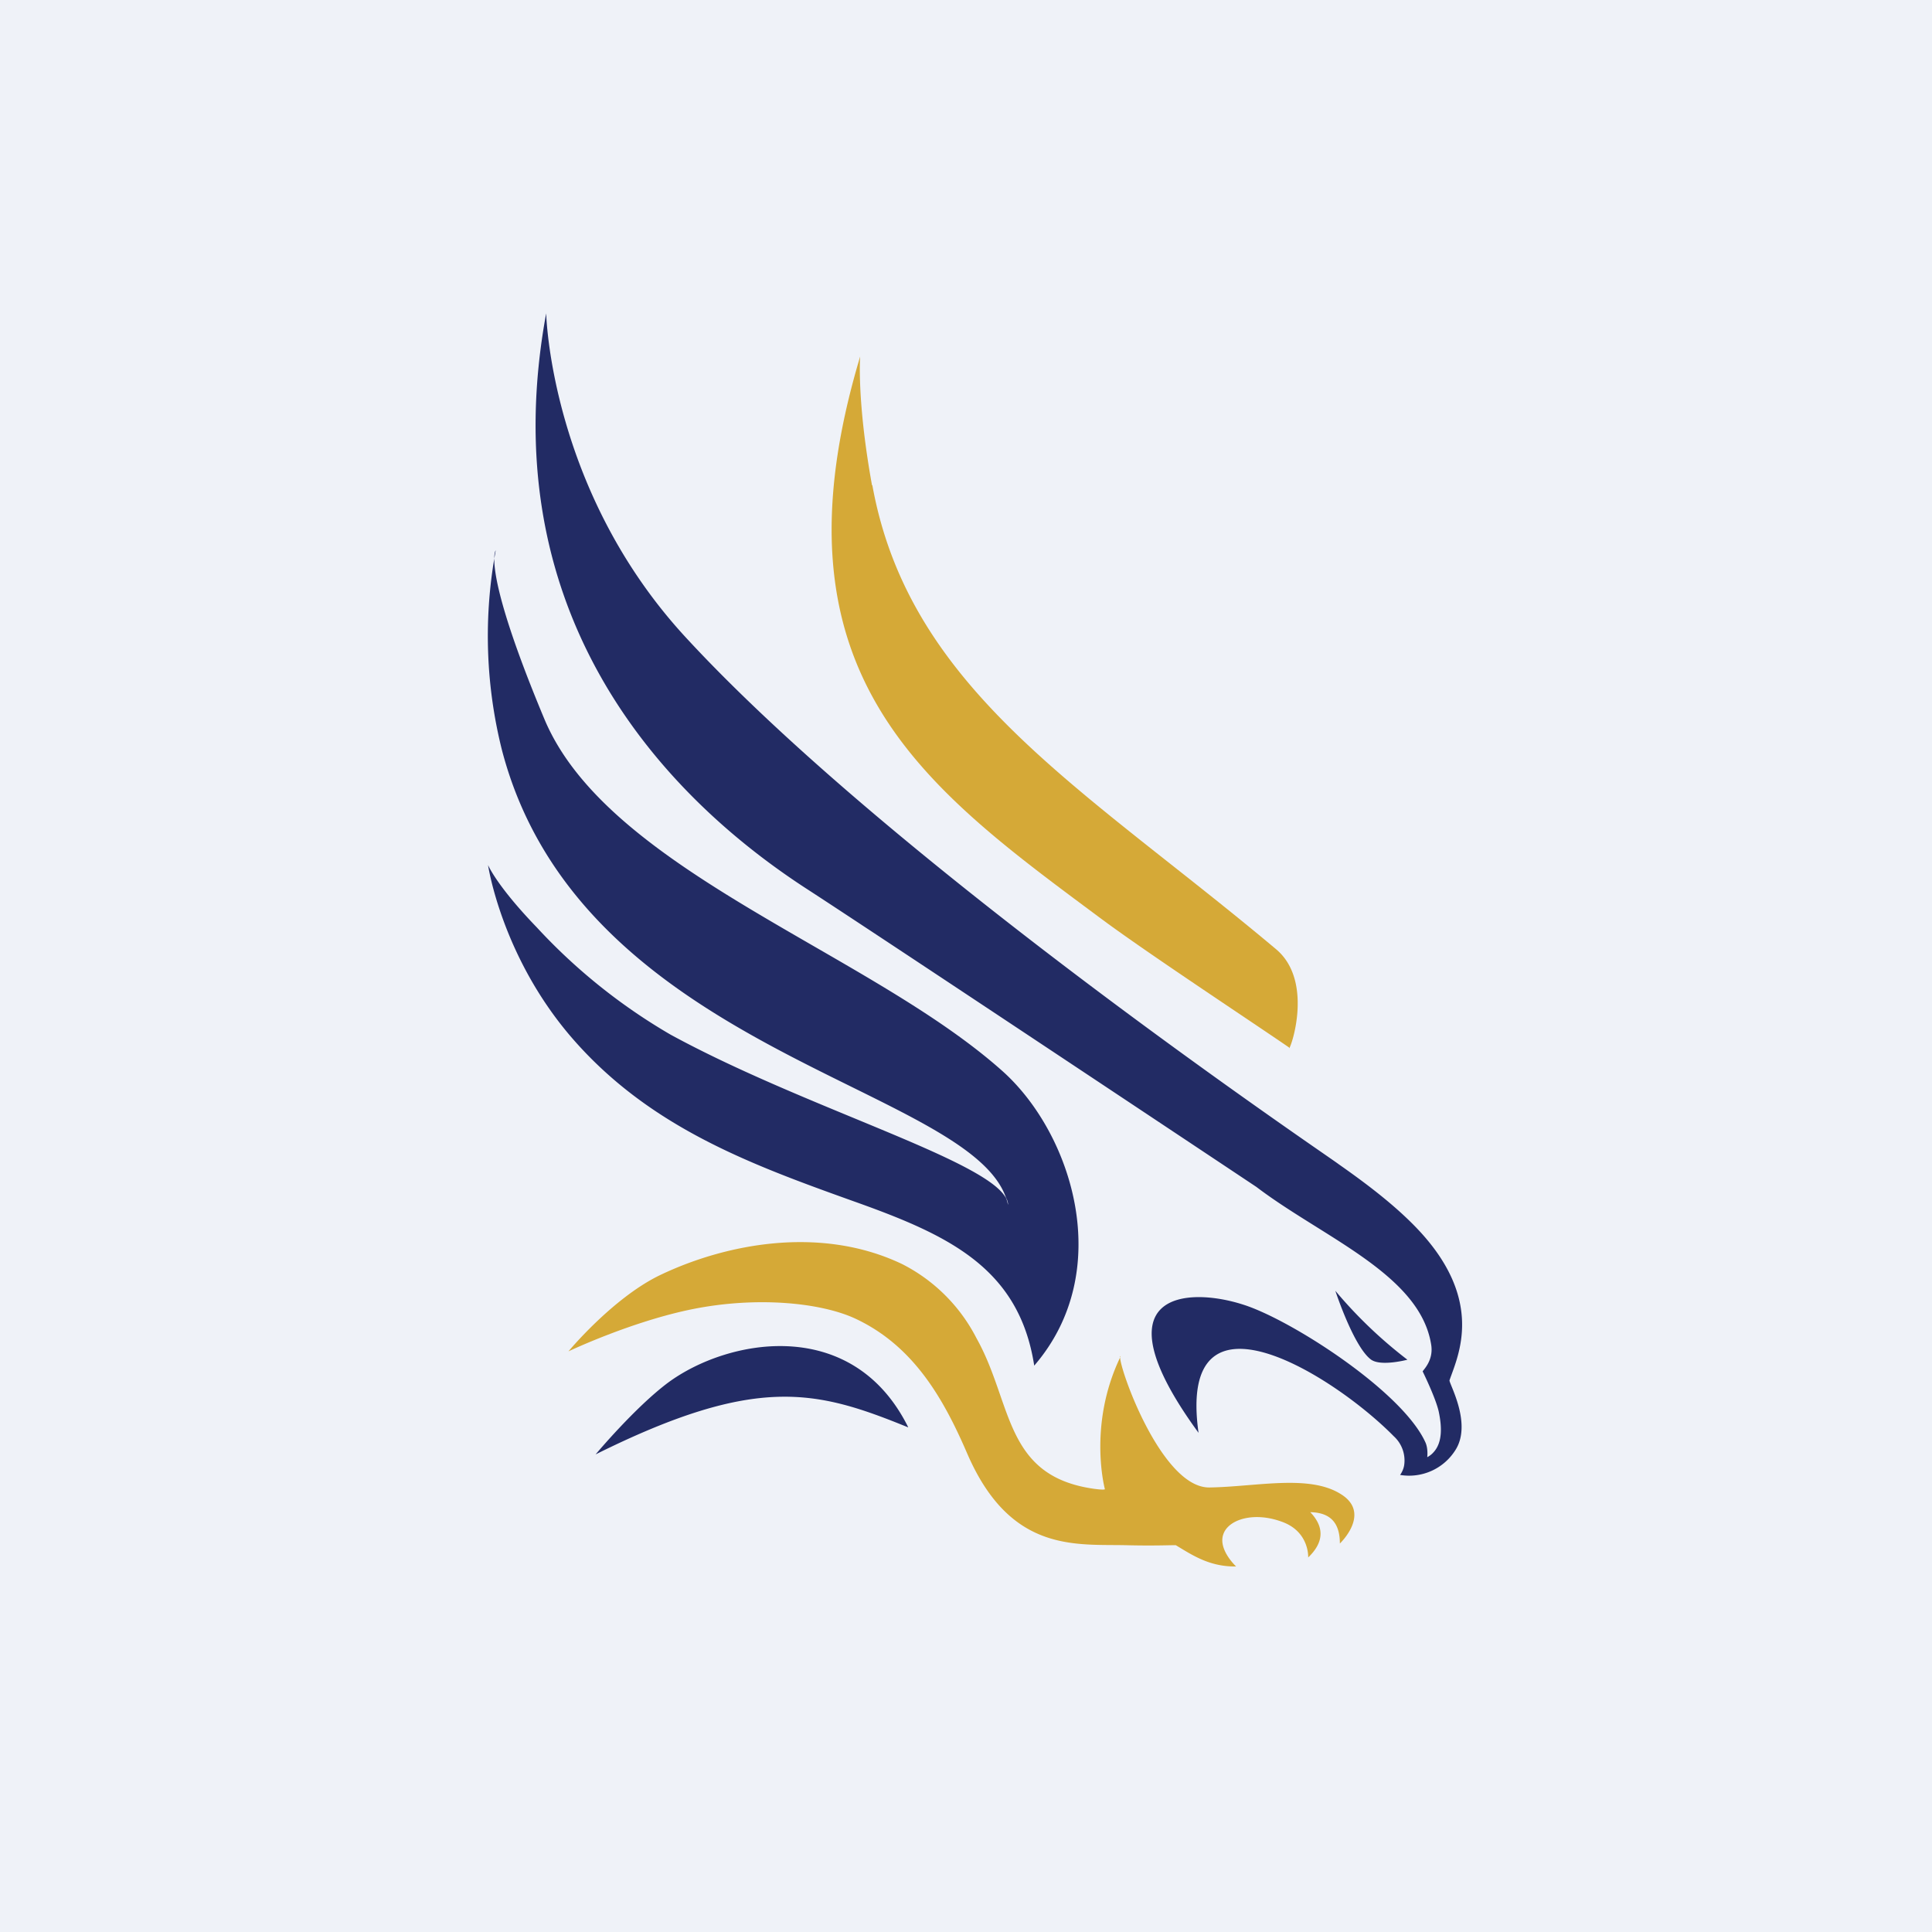
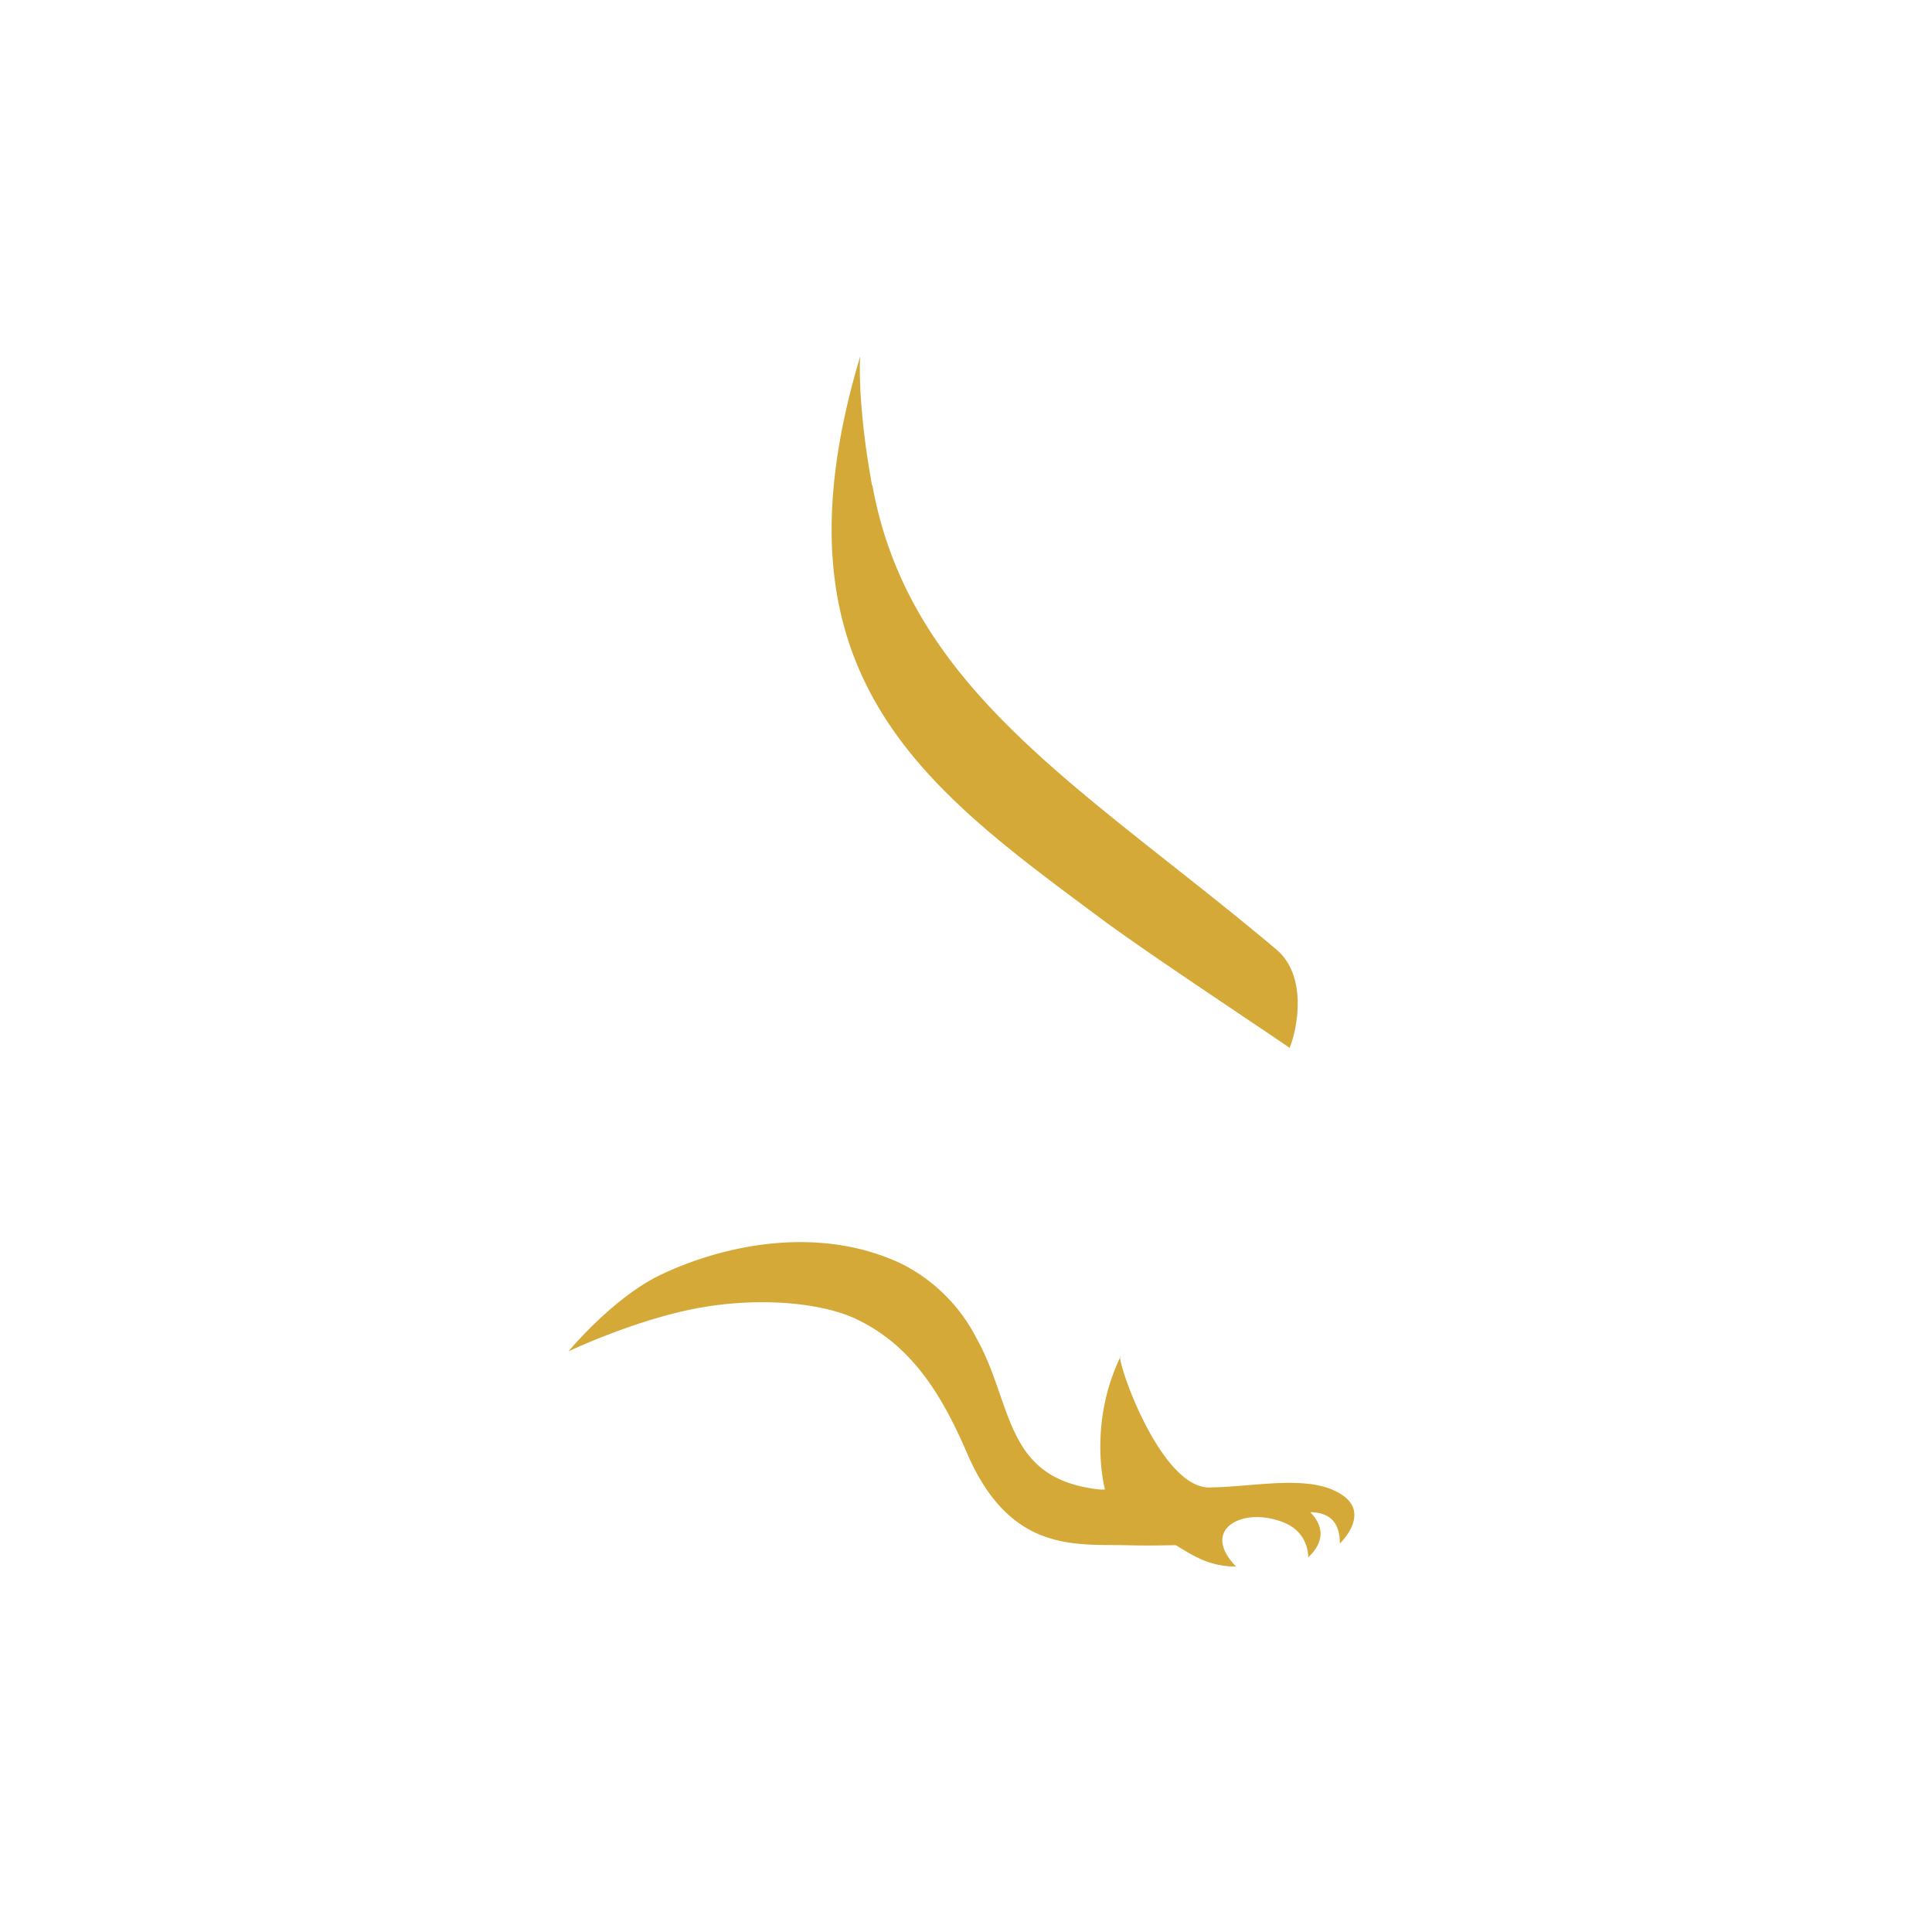
<svg xmlns="http://www.w3.org/2000/svg" viewBox="0 0 55.5 55.5">
-   <path d="M 0,0 H 55.5 V 55.5 H 0 Z" fill="rgb(239, 242, 248)" />
  <path d="M 32.18,38.955 C 32.1,39.17 33.35,42.76 34.75,42.73 C 36.07,42.71 37.59,42.35 38.5,42.91 C 39.42,43.46 38.49,44.34 38.49,44.34 C 38.49,43.76 38.23,43.45 37.64,43.44 C 38.08,43.9 38,44.34 37.58,44.74 C 37.58,44.74 37.62,43.99 36.81,43.71 C 36.01,43.42 35.28,43.65 35.14,44.08 C 34.99,44.52 35.51,45 35.51,45 C 34.75,45.01 34.26,44.68 33.78,44.39 C 33.76,44.38 33.24,44.41 32.4,44.39 C 30.94,44.35 29.05,44.64 27.8,41.79 C 27.12,40.21 26.26,38.66 24.55,37.87 C 23.56,37.42 21.76,37.24 19.93,37.6 C 18.16,37.95 16.33,38.82 16.33,38.82 S 17.59,37.3 18.94,36.64 C 20.85,35.72 23.58,35.2 25.91,36.31 A 4.88,4.88 0 0,1 28.05,38.44 C 29.1,40.31 28.83,42.41 31.44,42.77 C 31.74,42.81 31.74,42.78 31.74,42.78 S 31.24,40.93 32.19,38.97 Z M 25.05,13.94 C 24.61,11.51 24.71,10.24 24.71,10.24 C 21.97,19.38 26.56,22.62 31.63,26.39 C 32.95,27.37 35.79,29.24 37.03,30.09 C 37,30.34 37.81,28.24 36.66,27.27 C 31.16,22.65 26.13,19.85 25.06,13.94 Z" fill="rgb(213, 169, 55)" />
-   <path d="M 36.09,34.095 C 33.74,32.53 25.14,26.81 23.23,25.57 C 18.73,22.67 14.15,17.35 15.69,9 C 15.69,9 15.8,14.08 19.69,18.3 C 25.73,24.86 38.29,33.3 38.45,33.44 C 39.25,34 40.01,34.58 40.62,35.2 C 42.7,37.31 41.88,38.95 41.64,39.65 C 41.61,39.72 42.31,40.9 41.8,41.67 A 1.57,1.57 0 0,1 40.22,42.37 S 40.32,42.24 40.34,42.07 A 0.94,0.94 0 0,0 40.04,41.26 C 38.34,39.53 33.8,36.65 34.43,41.16 C 31.45,37.08 34.12,36.96 35.72,37.48 C 37.08,37.91 40.29,39.97 40.95,41.44 C 41.03,41.62 41,41.86 41,41.86 S 41.1,41.81 41.17,41.73 C 41.46,41.43 41.41,40.93 41.33,40.55 C 41.24,40.15 40.87,39.4 40.87,39.4 C 40.85,39.38 41.2,39.1 41.11,38.61 C 40.78,36.61 38.01,35.55 36.11,34.11 Z M 26.08,41 C 23.45,39.93 21.74,39.48 17.11,41.78 C 17.11,41.78 18.24,40.43 19.19,39.72 C 20.91,38.45 24.49,37.78 26.09,41 Z M 14.2,16.04 C 14.2,15.86 14.24,15.81 14.24,15.81 L 14.2,16.04 C 14.19,16.45 14.36,17.6 15.64,20.66 C 17.47,25.02 24.97,27.34 28.81,30.78 C 30.81,32.58 32.05,36.52 29.71,39.23 C 29.27,36.39 27.2,35.46 24.47,34.49 C 21.54,33.44 18.67,32.38 16.46,29.85 C 14.41,27.5 14.02,24.85 14.02,24.85 S 14.27,25.45 15.42,26.64 A 16.51,16.51 0 0,0 19.26,29.72 C 23.11,31.82 28.32,33.31 28.9,34.42 C 28.93,34.48 28.94,34.55 28.96,34.61 A 0.42,0.42 0 0,0 28.9,34.41 C 27.79,31.19 16.68,30.19 14.42,21.55 A 13.45,13.45 0 0,1 14.2,16.04 Z M 40.43,39.06 A 13.02,13.02 0 0,1 38.36,37.08 S 38.89,38.7 39.39,39.06 C 39.68,39.26 40.43,39.06 40.43,39.06 Z" fill="rgb(34, 43, 100)" />
</svg>